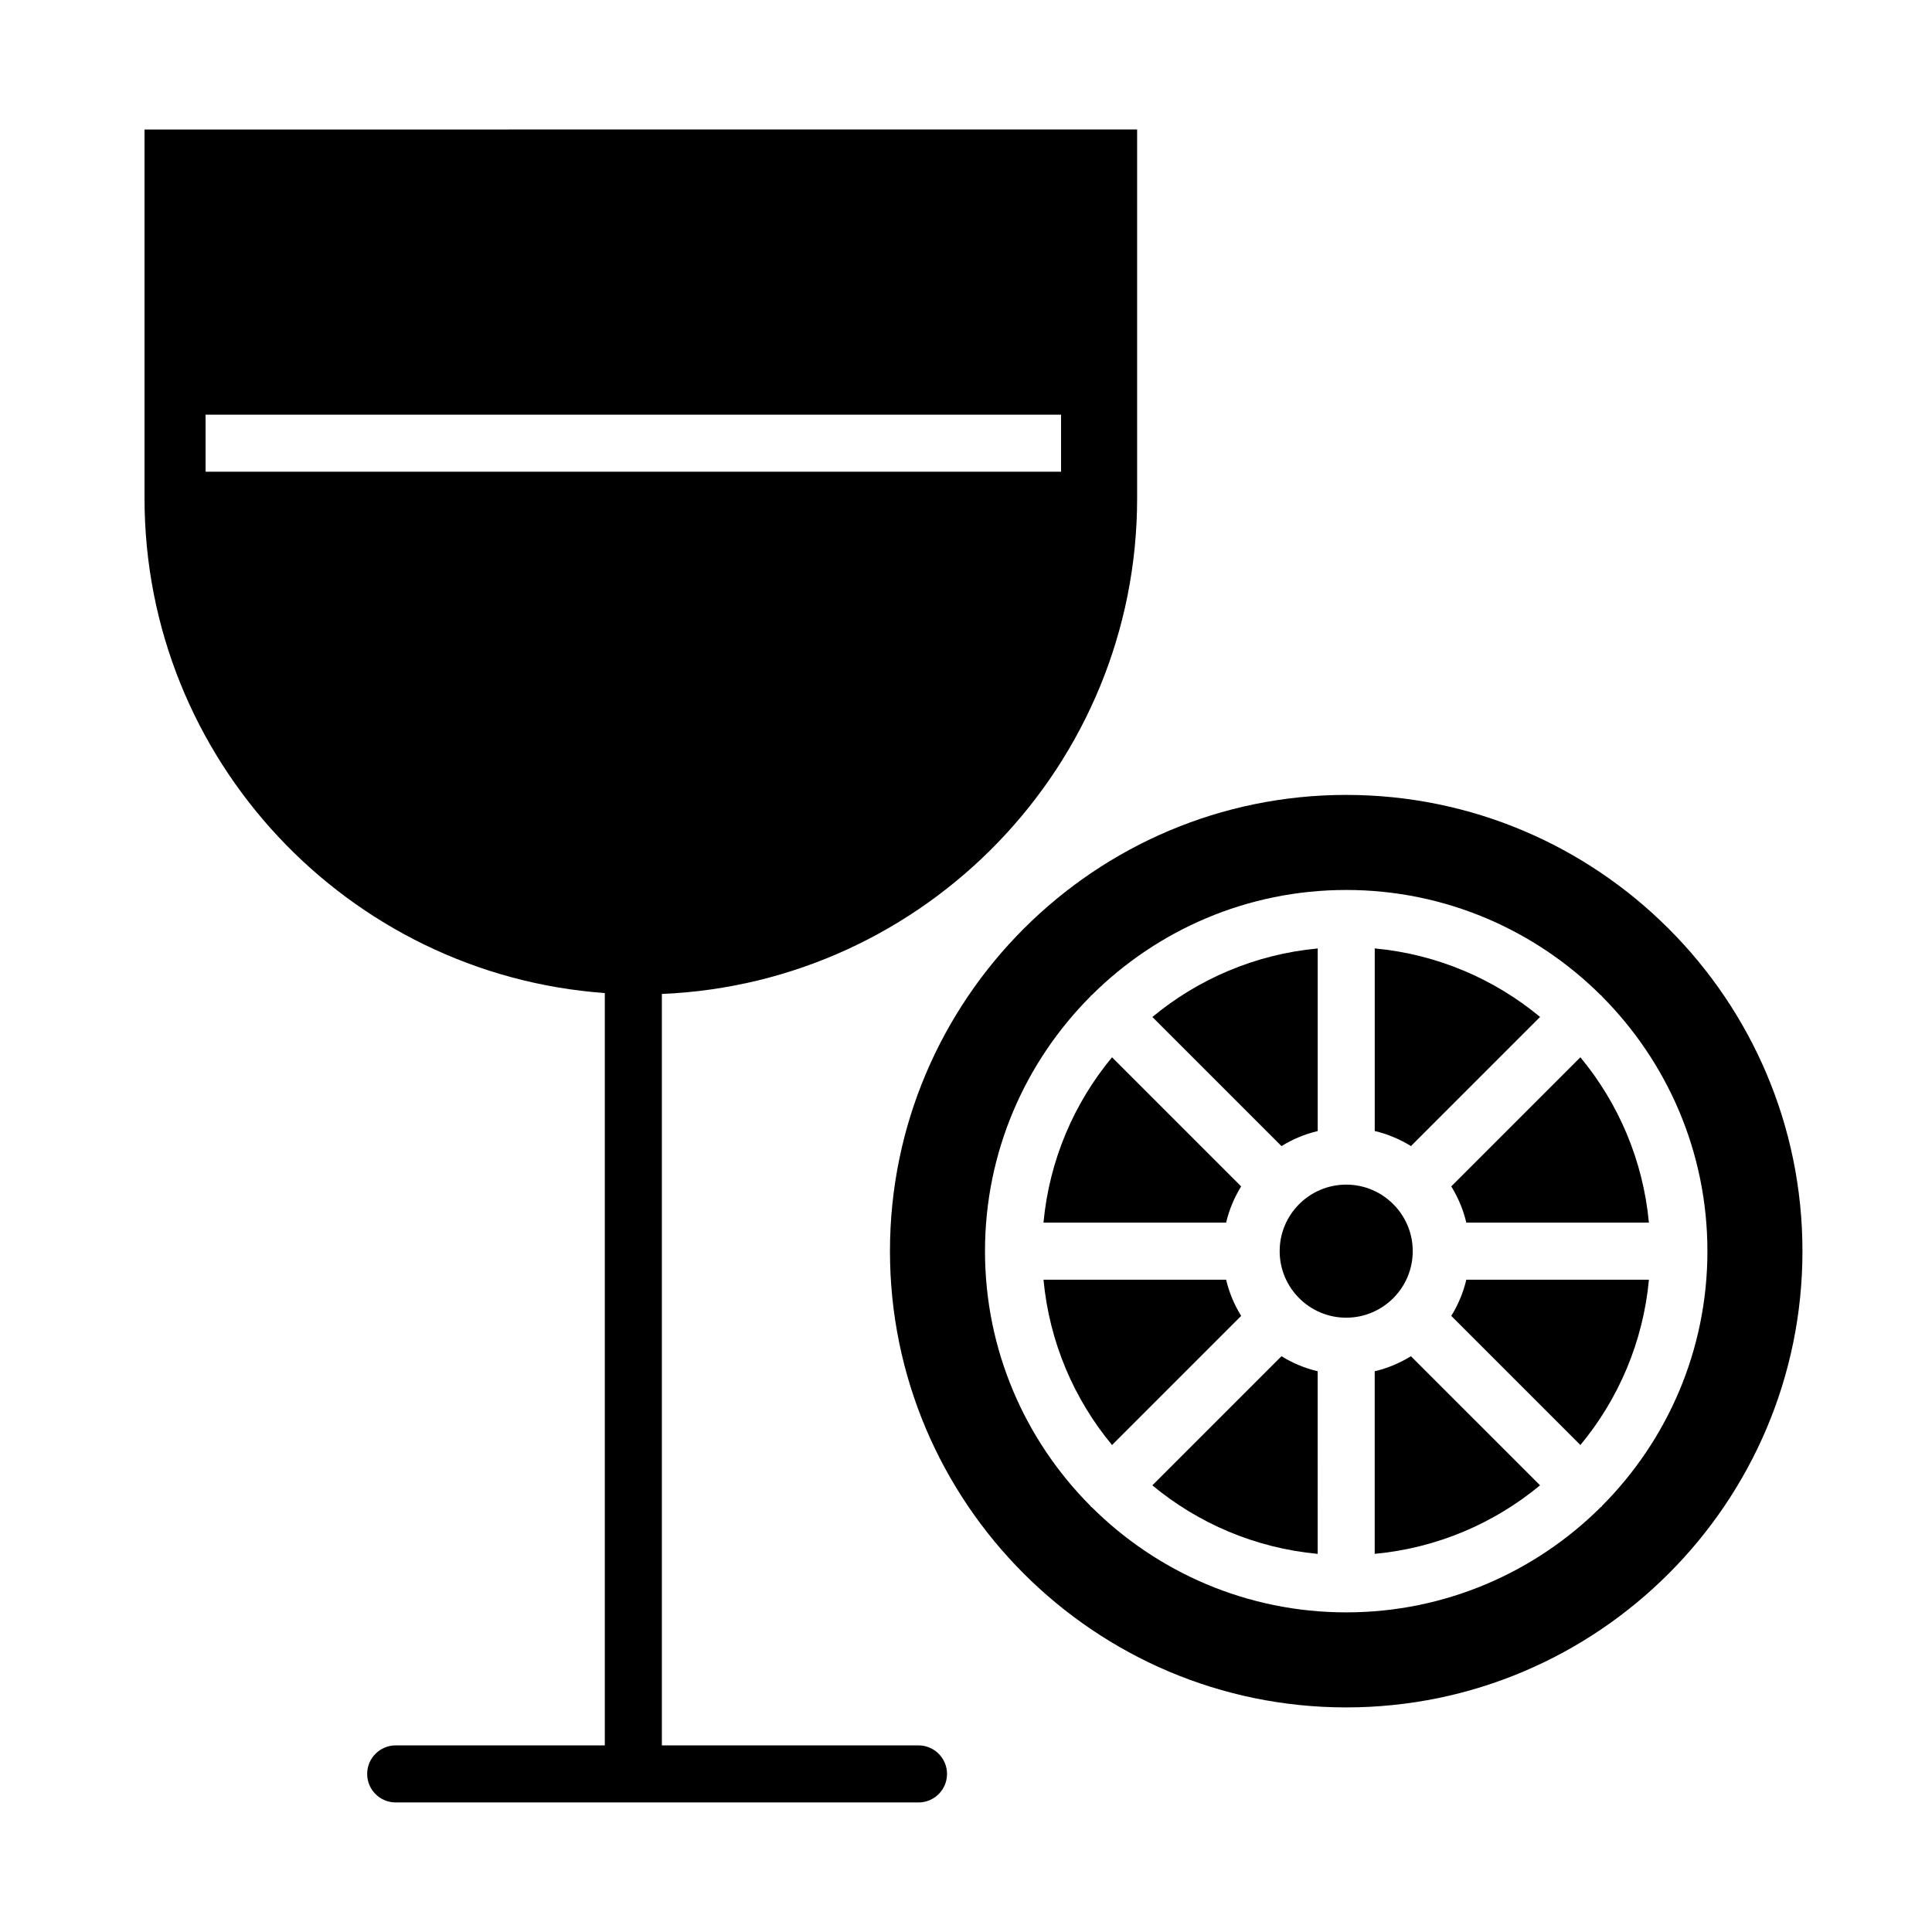
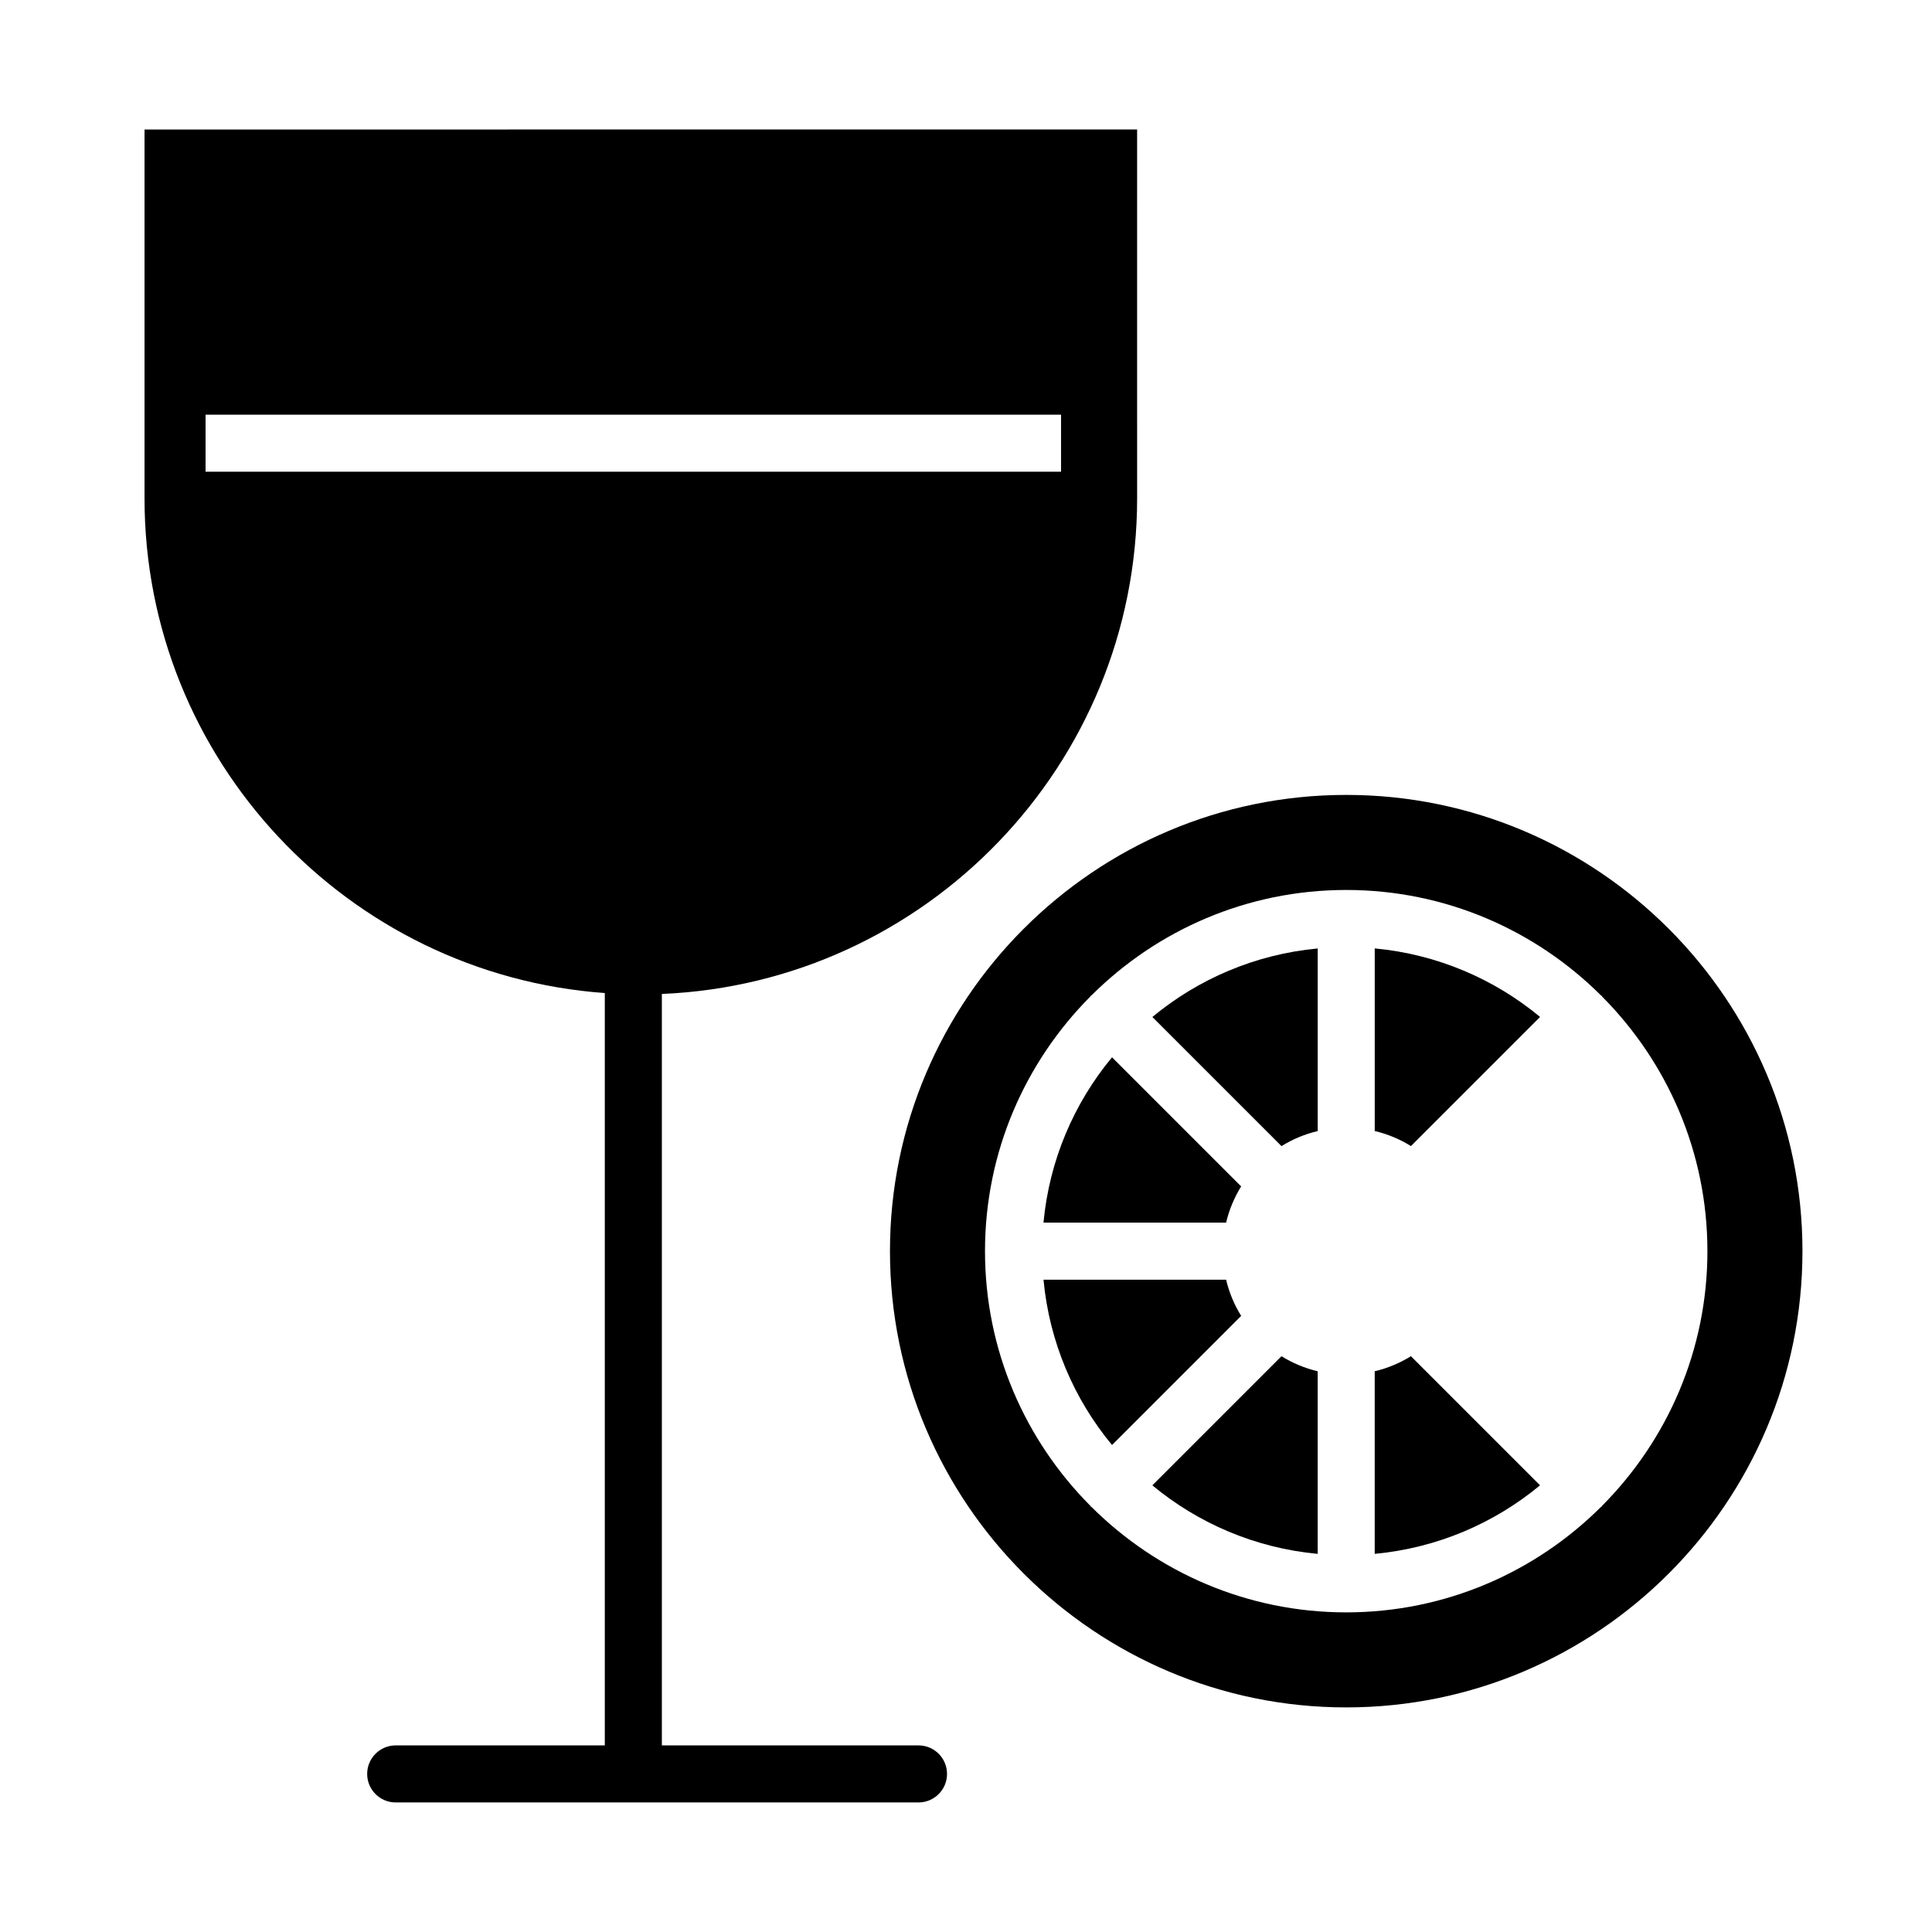
<svg xmlns="http://www.w3.org/2000/svg" fill="#000000" width="800px" height="800px" version="1.1" viewBox="144 144 512 512">
  <g>
    <path d="m182.3 178.32v97.719c0 69.305 53.898 126.22 121.98 131.13v199.38h-55.418c-4.176 0-7.559 3.387-7.559 7.559 0 4.172 3.383 7.559 7.559 7.559h138.55c4.176 0 7.559-3.387 7.559-7.559 0-4.172-3.383-7.559-7.559-7.559h-68.012v-199.14c69.945-2.934 125.95-60.723 125.95-131.38l-0.004-97.715zm242.89 90.684h-226.71v-15.113h226.71z" />
    <path d="m483.61 447.73c2.926-1.809 6.156-3.176 9.598-3.988v-48.391c-16.559 1.547-31.684 8.102-43.816 18.164z" />
    <path d="m468.93 468.01c0.816-3.445 2.18-6.672 3.988-9.598l-34.219-34.219c-10.062 12.133-16.617 27.258-18.164 43.816z" />
-     <path d="m518.39 475.57c0-9.723-7.91-17.633-17.633-17.633-9.723 0-17.633 7.91-17.633 17.633 0 9.723 7.91 17.633 17.633 17.633 9.723 0 17.633-7.91 17.633-17.633z" />
-     <path d="m532.59 483.13c-0.816 3.445-2.18 6.672-3.988 9.598l34.219 34.219c10.062-12.133 16.617-27.258 18.164-43.816z" />
    <path d="m468.93 483.13h-48.391c1.551 16.559 8.102 31.684 18.164 43.816l34.219-34.219c-1.816-2.93-3.176-6.152-3.992-9.598z" />
    <path d="m508.32 395.34v48.391c3.445 0.816 6.672 2.18 9.598 3.988l34.219-34.219c-12.129-10.055-27.254-16.613-43.816-18.16z" />
-     <path d="m528.6 458.41c1.809 2.926 3.176 6.156 3.988 9.598h48.391c-1.551-16.559-8.102-31.684-18.164-43.816z" />
    <path d="m500.76 354.66c-66.668 0-120.91 54.246-120.91 120.91 0 66.668 54.246 120.91 120.91 120.91s120.91-54.246 120.91-120.91c0-66.668-54.246-120.91-120.91-120.91zm67.684 188.6c-0.07 0.07-0.16 0.09-0.23 0.152-17.32 17.219-41.16 27.883-67.453 27.883s-50.133-10.664-67.453-27.887c-0.07-0.066-0.16-0.086-0.23-0.152s-0.09-0.16-0.152-0.23c-17.223-17.32-27.891-41.16-27.891-67.453 0-26.293 10.664-50.133 27.887-67.453 0.066-0.07 0.086-0.16 0.152-0.23 0.066-0.07 0.16-0.09 0.23-0.152 17.32-17.223 41.16-27.887 67.457-27.887 26.293 0 50.133 10.664 67.453 27.887 0.07 0.066 0.16 0.086 0.23 0.152 0.07 0.066 0.09 0.16 0.152 0.23 17.223 17.32 27.887 41.16 27.887 67.453 0 26.293-10.664 50.133-27.887 67.453-0.066 0.066-0.086 0.164-0.152 0.234z" />
    <path d="m517.91 503.41c-2.926 1.809-6.156 3.176-9.598 3.988v48.391c16.559-1.551 31.684-8.102 43.816-18.164z" />
    <path d="m493.2 507.4c-3.445-0.816-6.672-2.18-9.598-3.988l-34.219 34.219c12.133 10.062 27.258 16.617 43.816 18.164z" />
  </g>
</svg>